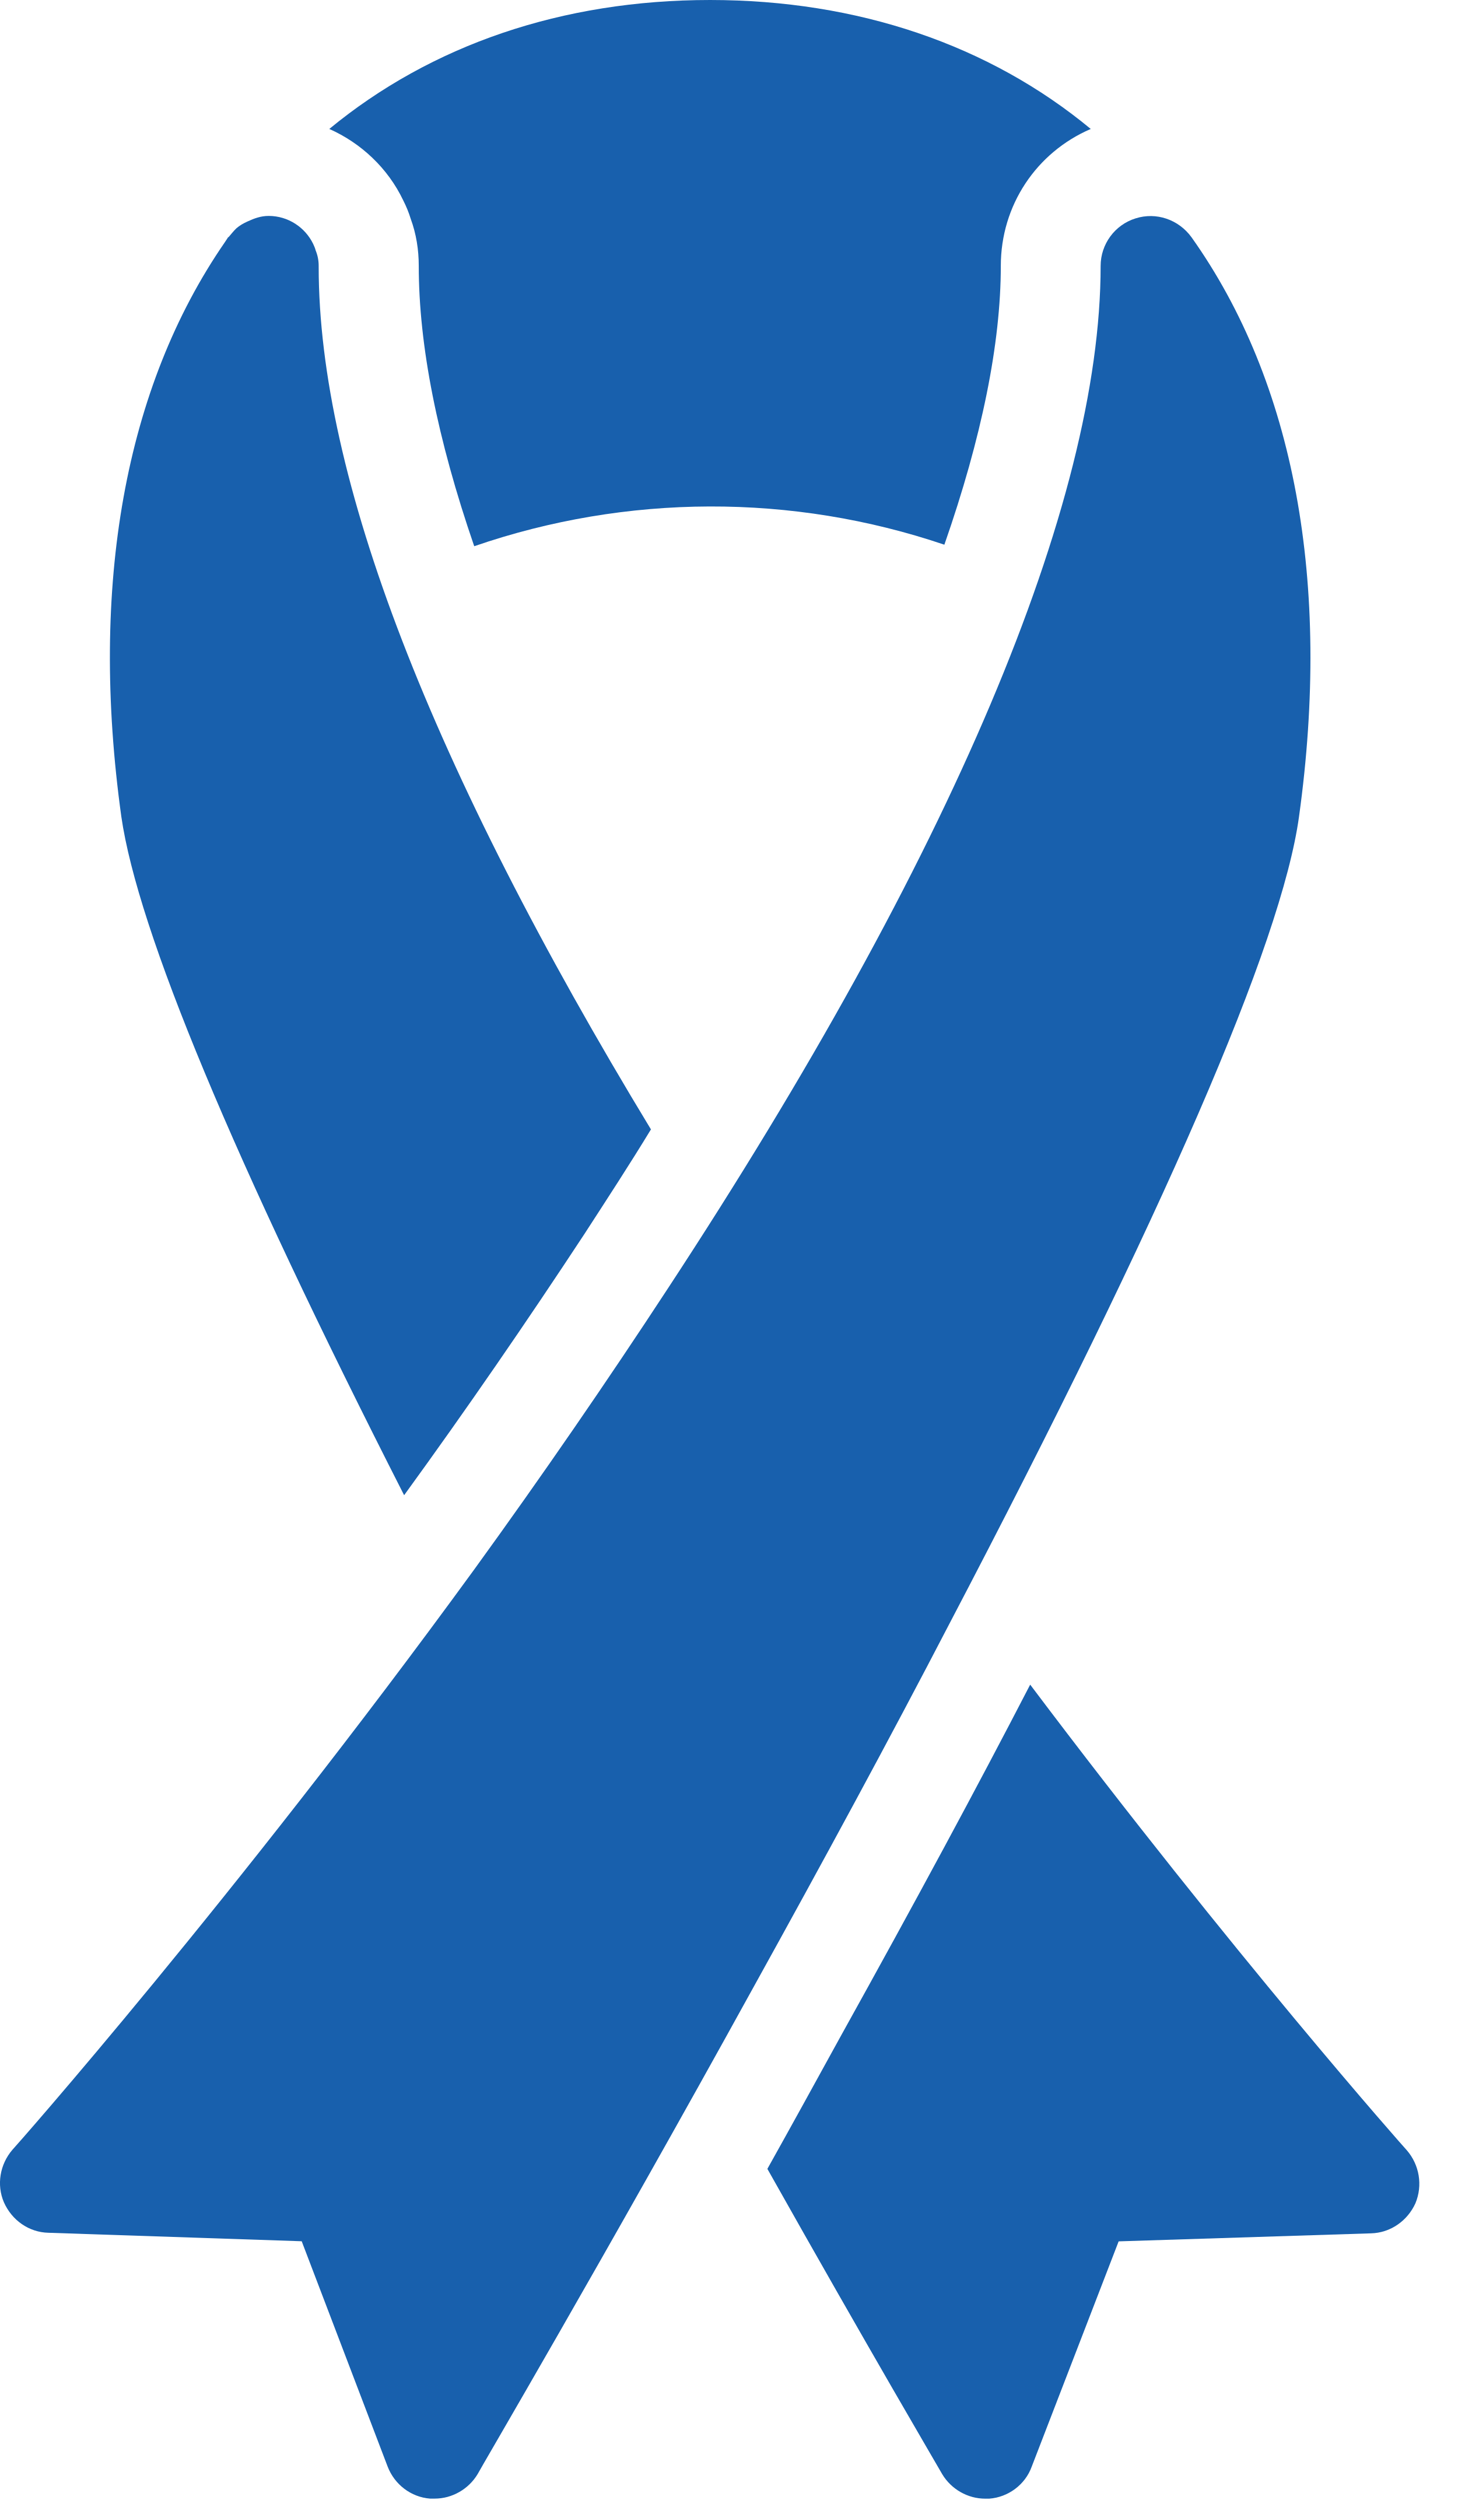
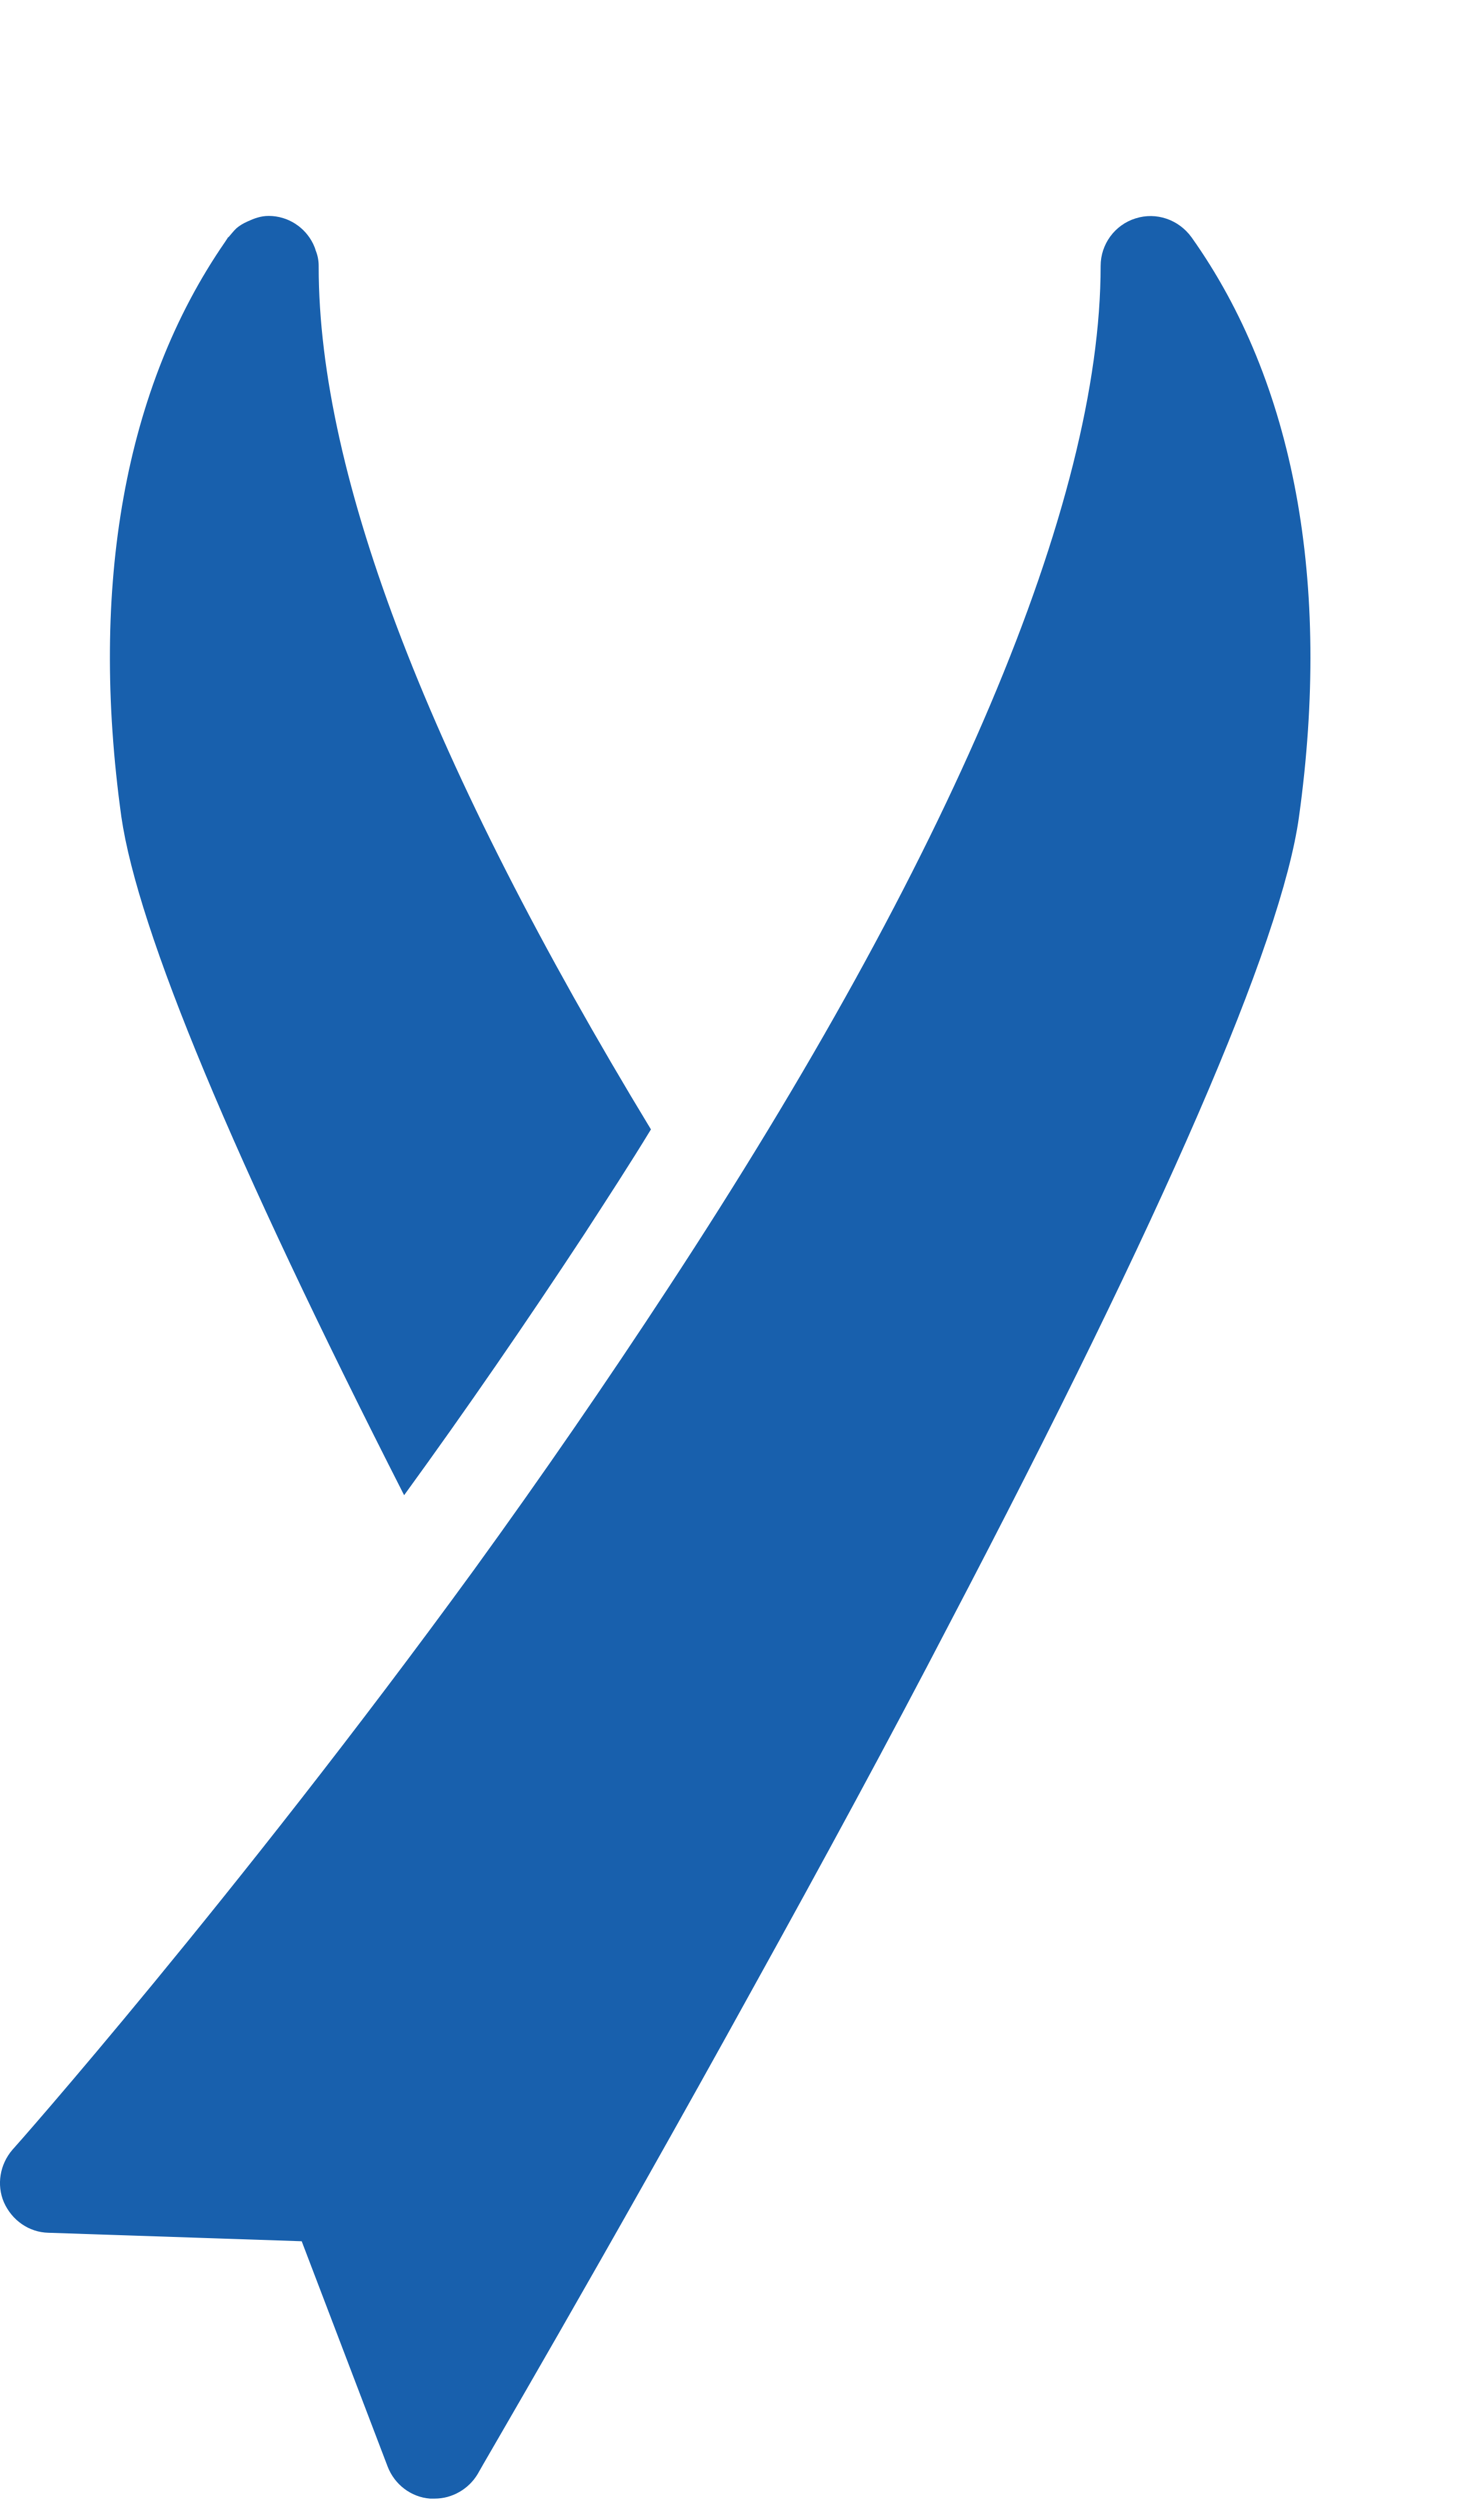
<svg xmlns="http://www.w3.org/2000/svg" width="28" height="48" viewBox="0 0 28 48" fill="none">
  <path d="M7.761 28.71C8.96 27.06 10.121 25.371 11.225 23.692C11.666 23.011 12.098 22.349 12.501 21.686C8.269 14.71 6.12 9.155 6.12 5.125C6.12 5.115 6.12 5.115 6.12 5.105C6.12 5 6.101 4.904 6.062 4.808C6.053 4.77 6.033 4.722 6.014 4.683C5.861 4.367 5.534 4.146 5.16 4.146C5.007 4.146 4.882 4.194 4.757 4.251C4.671 4.29 4.604 4.328 4.537 4.386C4.489 4.434 4.441 4.491 4.393 4.549C4.383 4.558 4.373 4.558 4.373 4.568C4.354 4.597 4.335 4.626 4.316 4.654C2.397 7.437 1.715 11.246 2.33 15.68C2.646 17.867 4.469 22.243 7.761 28.71Z" fill="#1860AD" />
-   <path d="M16.148 39.093C15.658 39.985 15.188 40.839 14.737 41.645C16.675 45.09 18.076 47.47 18.095 47.508C18.268 47.796 18.585 47.978 18.921 47.978H18.997C19.362 47.95 19.688 47.71 19.813 47.364L21.483 43.037L26.328 42.883C26.703 42.874 27.029 42.643 27.182 42.307C27.326 41.962 27.259 41.569 27.019 41.29C26.981 41.252 23.699 37.548 19.784 32.347C18.777 34.295 17.587 36.502 16.148 39.093Z" fill="#1860AD" />
  <path d="M0.929 42.872L5.794 43.035L7.445 47.363C7.579 47.709 7.895 47.948 8.26 47.977H8.346C8.682 47.977 8.999 47.795 9.172 47.507C9.191 47.459 11.59 43.381 14.468 38.161C15.802 35.752 17.078 33.402 18.239 31.166C22.346 23.326 24.611 18.116 24.947 15.679C25.57 11.188 24.86 7.34 22.884 4.558C22.634 4.212 22.202 4.068 21.809 4.193C21.406 4.318 21.137 4.692 21.137 5.105C21.137 9.662 18.268 16.446 12.828 24.737C11.666 26.512 10.419 28.326 9.105 30.139C4.499 36.463 0.286 41.231 0.238 41.279C-0.002 41.558 -0.069 41.951 0.075 42.287C0.229 42.633 0.555 42.863 0.929 42.872Z" fill="#1860AD" />
-   <path d="M7.744 3.848C7.802 3.963 7.85 4.078 7.888 4.203C7.994 4.491 8.042 4.798 8.042 5.105C8.042 6.63 8.397 8.425 9.107 10.488C12.033 9.48 15.219 9.471 18.136 10.459C18.856 8.396 19.22 6.592 19.22 5.105C19.22 3.944 19.901 2.927 20.947 2.476C19 0.864 16.476 0 13.636 0C10.795 0 8.281 0.864 6.324 2.476C6.928 2.744 7.447 3.224 7.744 3.848Z" fill="#1860AD" />
</svg>